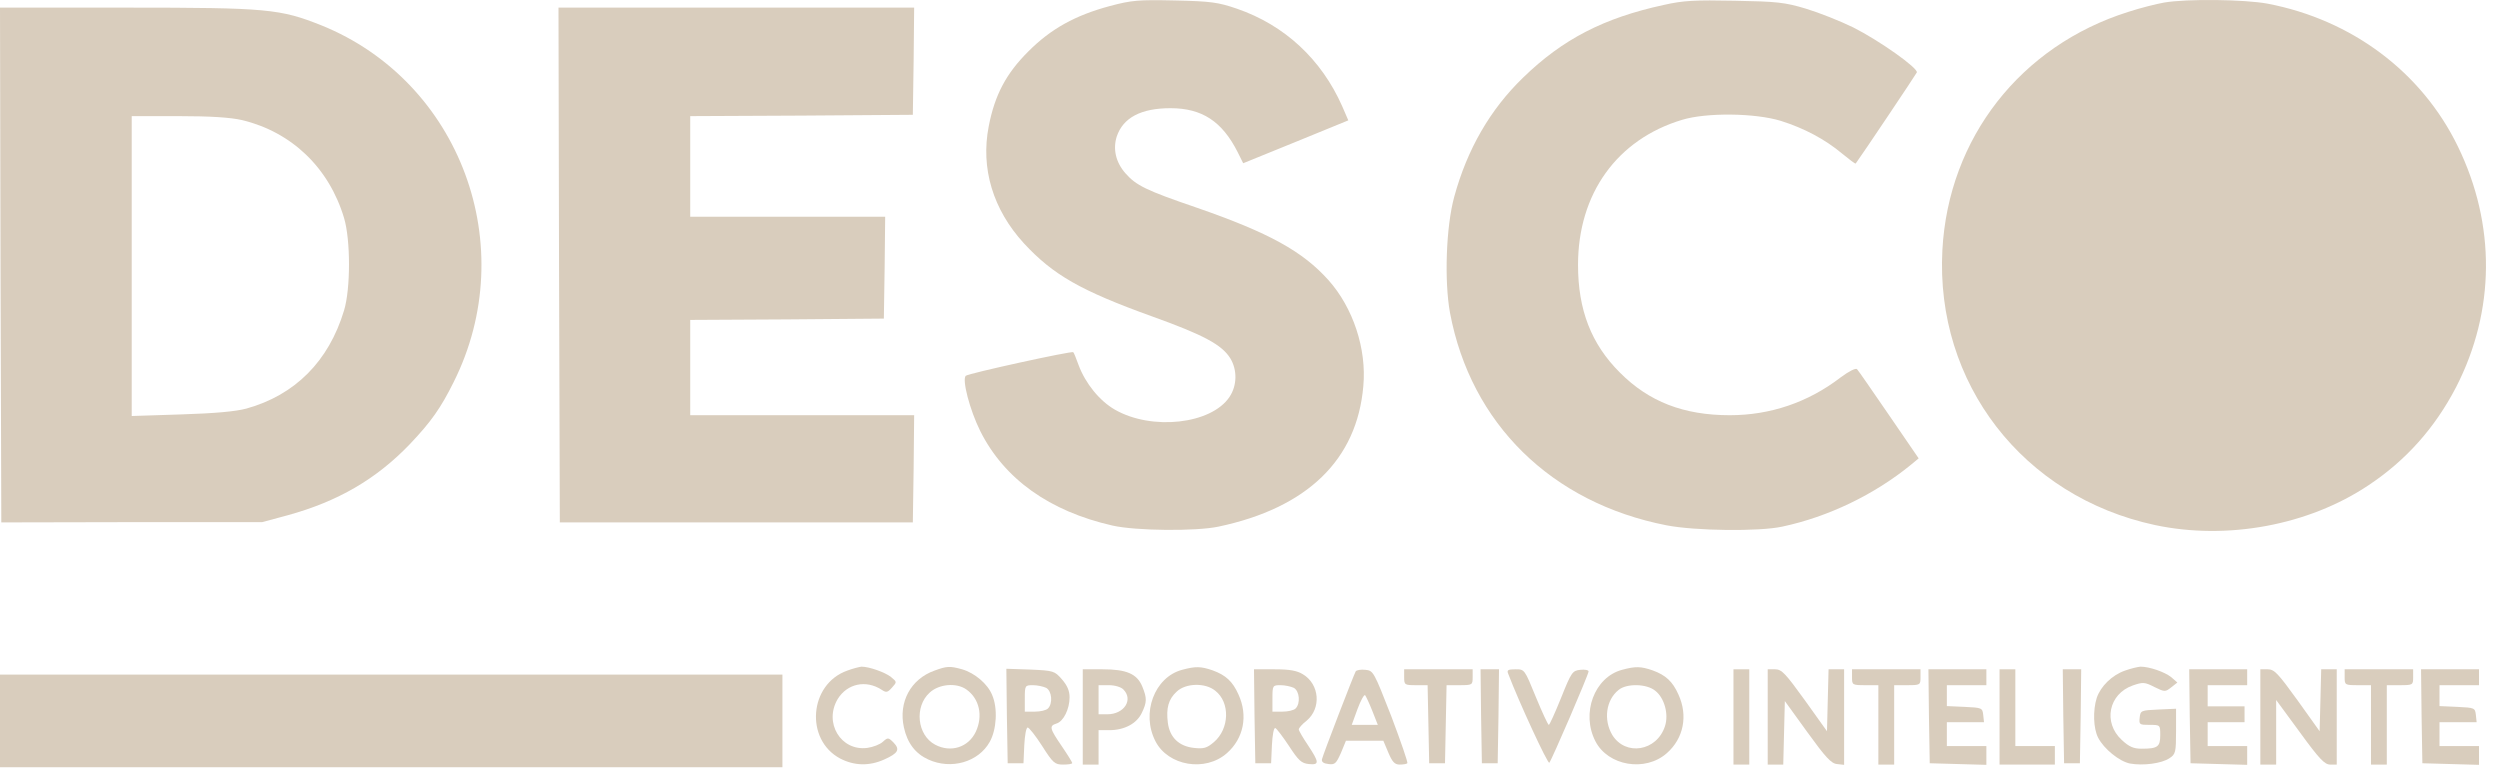
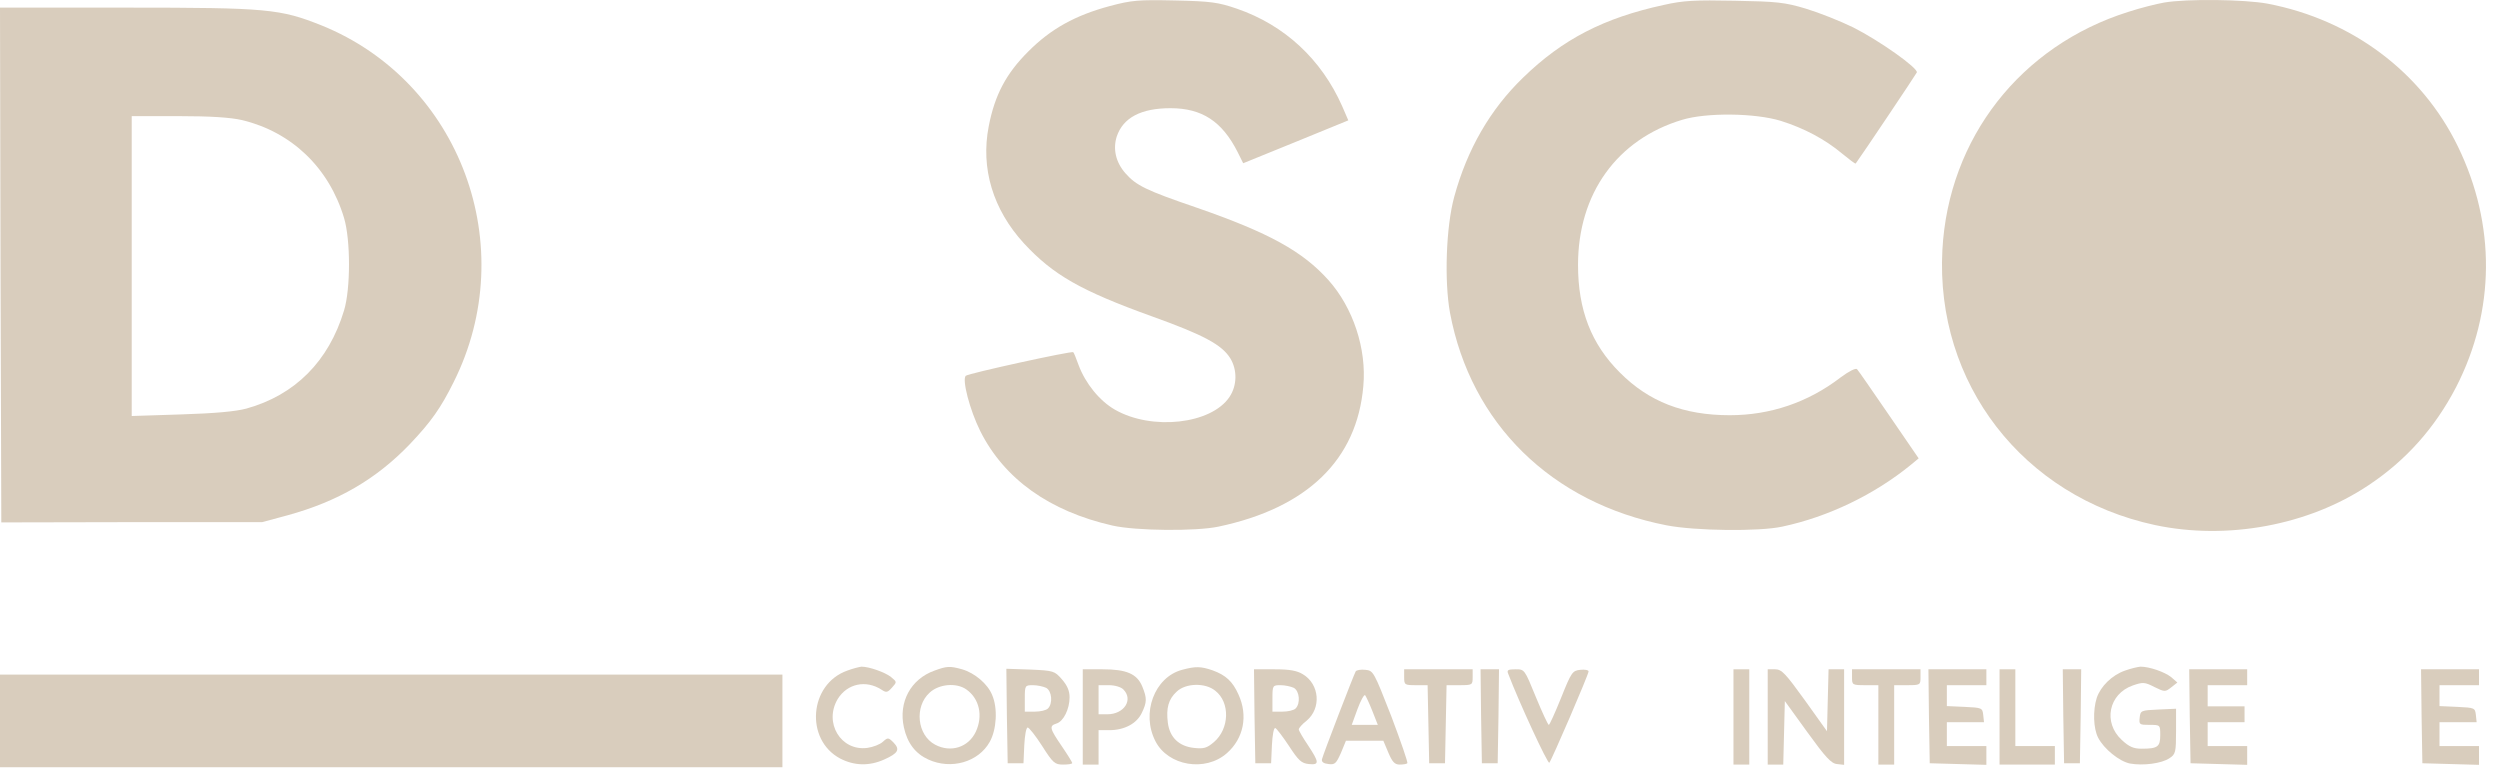
<svg xmlns="http://www.w3.org/2000/svg" width="166" height="51" viewBox="0 0 166 51" fill="none">
  <path d="M73.697 0.4C71.405 1.015 69.778 1.912 68.292 3.405C66.805 4.882 66.052 6.305 65.65 8.396C65.108 11.173 65.93 13.915 67.994 16.164C69.936 18.256 71.738 19.293 76.513 21.015C79.942 22.245 81.131 22.895 81.691 23.791C82.163 24.565 82.146 25.602 81.638 26.357C80.431 28.168 76.478 28.607 74.029 27.201C73.015 26.621 72.07 25.461 71.615 24.231C71.458 23.791 71.3 23.405 71.265 23.387C71.195 23.282 64.303 24.793 64.128 24.951C63.866 25.198 64.391 27.218 65.09 28.625C66.682 31.805 69.691 33.95 73.872 34.898C75.429 35.25 79.417 35.285 80.904 34.969C86.816 33.721 90.105 30.523 90.525 25.637C90.752 23.159 89.843 20.435 88.216 18.607C86.501 16.692 84.28 15.461 79.469 13.792C76.076 12.632 75.446 12.316 74.729 11.507C74.082 10.769 73.889 9.89 74.152 9.064C74.571 7.817 75.761 7.184 77.72 7.184C79.819 7.184 81.149 8.063 82.181 10.101L82.548 10.839L86.047 9.416L89.528 7.992L89.125 7.061C87.743 3.933 85.294 1.666 82.128 0.576C80.886 0.154 80.431 0.084 78.017 0.031C75.586 -0.022 75.149 0.014 73.697 0.4Z" fill="#D9CDBD" />
  <path d="M110.466 0.33C106.496 1.191 103.767 2.597 101.143 5.145C98.939 7.272 97.417 9.925 96.56 13.071C96.017 15.057 95.895 18.66 96.28 20.769C97.662 28.132 103.015 33.387 110.659 34.881C112.548 35.25 116.799 35.303 118.338 34.969C121.399 34.319 124.461 32.842 126.892 30.856L127.399 30.435L125.423 27.552C124.338 25.971 123.394 24.6 123.306 24.512C123.219 24.424 122.764 24.653 122.222 25.057C120.052 26.726 117.534 27.57 114.857 27.57C111.796 27.57 109.487 26.674 107.563 24.741C105.656 22.843 104.781 20.576 104.781 17.588C104.781 12.86 107.37 9.258 111.691 7.957C113.3 7.465 116.536 7.5 118.251 8.027C119.808 8.52 121.172 9.24 122.327 10.207C122.799 10.593 123.184 10.892 123.219 10.857C123.586 10.365 127.224 4.934 127.277 4.811C127.382 4.53 124.776 2.685 123.061 1.824C122.204 1.402 120.787 0.84 119.913 0.576C118.513 0.154 117.988 0.101 115.19 0.049C112.548 -0.004 111.778 0.031 110.466 0.33Z" fill="#D9CDBD" />
  <path d="M143.685 0.172C143.195 0.26 142.128 0.523 141.324 0.787C134.169 3.036 129.376 9.17 128.974 16.604C128.501 25.444 134.327 32.983 143.09 34.863C147.883 35.883 153.289 34.881 157.259 32.227C159.778 30.558 161.685 28.396 163.085 25.707C165.691 20.628 165.726 14.916 163.207 9.732C160.811 4.794 156.175 1.314 150.56 0.242C149.055 -0.039 145.207 -0.092 143.685 0.172Z" fill="#D9CDBD" />
  <path d="M0.035 17.588L0.087 34.688L8.746 34.67H17.405L19.102 34.213C22.426 33.299 24.98 31.823 27.219 29.486C28.636 27.992 29.265 27.096 30.122 25.373C34.636 16.358 30.56 5.409 21.341 1.683C18.595 0.594 17.79 0.506 8.431 0.506H0L0.035 17.588ZM16.076 7.975C19.364 8.766 21.848 11.138 22.846 14.477C23.283 15.936 23.283 19.169 22.846 20.611C21.831 23.985 19.592 26.234 16.356 27.131C15.639 27.324 14.257 27.447 12.035 27.517L8.746 27.623V17.658V7.711H11.86C13.994 7.711 15.306 7.799 16.076 7.975Z" fill="#D9CDBD" />
-   <path d="M37.12 17.588L37.172 34.688H48.892H60.612L60.665 31.12L60.7 27.57H53.265H45.831V24.407V21.243L52.268 21.208L58.688 21.155L58.74 17.764L58.776 14.389H52.303H45.831V11.05V7.711L53.23 7.676L60.612 7.623L60.665 4.056L60.7 0.506H48.892H37.084L37.12 17.588Z" fill="#D9CDBD" />
  <path d="M56.257 44.529C53.72 45.425 53.44 49.116 55.784 50.364C56.729 50.856 57.726 50.873 58.706 50.434C59.65 50.012 59.773 49.766 59.335 49.309C58.985 48.958 58.95 48.958 58.618 49.257C58.426 49.432 57.971 49.608 57.586 49.661C55.837 49.889 54.682 47.991 55.627 46.41C56.257 45.39 57.498 45.127 58.531 45.794C58.846 46.005 58.933 45.988 59.23 45.654C59.563 45.285 59.563 45.285 59.16 44.951C58.758 44.635 57.709 44.266 57.201 44.266C57.061 44.283 56.624 44.389 56.257 44.529Z" fill="#D9CDBD" />
  <path d="M62.047 44.529C60.472 45.092 59.65 46.62 60.017 48.29C60.245 49.344 60.787 50.047 61.644 50.434C63.149 51.12 64.968 50.61 65.72 49.257C66.175 48.448 66.262 47.025 65.878 46.146C65.58 45.408 64.723 44.687 63.883 44.441C63.061 44.213 62.869 44.23 62.047 44.529ZM64.163 45.777C65.038 46.392 65.283 47.534 64.793 48.589C64.303 49.626 63.131 49.995 62.099 49.45C60.892 48.817 60.7 46.919 61.732 45.988C62.361 45.408 63.516 45.32 64.163 45.777Z" fill="#D9CDBD" />
  <path d="M78.49 44.476C76.653 44.968 75.761 47.359 76.723 49.221C77.563 50.856 80.029 51.278 81.464 50.012C82.583 49.028 82.88 47.517 82.233 46.111C81.848 45.25 81.394 44.828 80.519 44.512C79.749 44.248 79.399 44.23 78.49 44.476ZM80.694 45.865C81.691 46.638 81.638 48.395 80.606 49.274C80.134 49.678 79.924 49.731 79.277 49.661C78.28 49.555 77.668 48.958 77.545 47.991C77.423 47.025 77.58 46.427 78.14 45.917C78.735 45.355 80.029 45.32 80.694 45.865Z" fill="#D9CDBD" />
-   <path d="M107.703 44.476C105.866 44.968 104.974 47.359 105.936 49.221C106.776 50.856 109.242 51.278 110.676 50.012C111.796 49.028 112.093 47.517 111.446 46.111C111.061 45.25 110.606 44.828 109.732 44.512C108.962 44.248 108.612 44.23 107.703 44.476ZM109.907 45.865C110.519 46.339 110.816 47.429 110.554 48.22C110.012 49.889 107.93 50.223 107.055 48.8C106.461 47.798 106.636 46.48 107.475 45.812C108 45.373 109.329 45.39 109.907 45.865Z" fill="#D9CDBD" />
  <path d="M141.096 44.529C140.239 44.828 139.487 45.566 139.224 46.339C138.962 47.165 138.997 48.36 139.312 48.975C139.697 49.731 140.729 50.557 141.429 50.698C142.303 50.856 143.528 50.698 144.052 50.346C144.455 50.083 144.49 49.96 144.49 48.554V47.06L143.318 47.113C142.163 47.165 142.128 47.183 142.076 47.64C142.023 48.114 142.058 48.132 142.723 48.132C143.44 48.132 143.44 48.132 143.44 48.817C143.44 49.591 143.265 49.714 142.198 49.714C141.673 49.714 141.376 49.591 140.886 49.134C139.627 47.974 140.012 46.076 141.621 45.513C142.286 45.285 142.408 45.285 143.055 45.619C143.738 45.953 143.773 45.953 144.175 45.636L144.577 45.32L144.175 44.968C143.738 44.617 142.723 44.266 142.128 44.266C141.936 44.283 141.481 44.389 141.096 44.529Z" fill="#D9CDBD" />
  <path d="M66.857 47.534L66.91 50.68H67.434H67.959L68.012 49.485C68.047 48.835 68.134 48.308 68.239 48.308C68.326 48.308 68.764 48.852 69.201 49.538C69.918 50.663 70.041 50.768 70.583 50.768C70.915 50.768 71.195 50.733 71.195 50.663C71.195 50.61 70.88 50.1 70.496 49.538C69.691 48.36 69.656 48.202 70.146 48.044C70.618 47.903 71.02 47.077 71.02 46.304C71.02 45.865 70.863 45.513 70.513 45.109C70.023 44.547 69.953 44.529 68.414 44.459L66.822 44.406L66.857 47.534ZM69.464 45.672C69.848 45.882 69.918 46.708 69.586 47.042C69.464 47.165 69.079 47.253 68.711 47.253H68.047V46.374C68.047 45.513 68.064 45.496 68.589 45.496C68.886 45.496 69.271 45.584 69.464 45.672Z" fill="#D9CDBD" />
  <path d="M71.895 47.605V50.768H72.42H72.945V49.626V48.483H73.662C74.659 48.483 75.481 48.044 75.813 47.341C76.163 46.62 76.163 46.357 75.848 45.584C75.499 44.74 74.799 44.441 73.207 44.441H71.895V47.605ZM74.589 45.777C75.271 46.462 74.641 47.429 73.522 47.429H72.945V46.462V45.496H73.627C74.029 45.496 74.431 45.619 74.589 45.777Z" fill="#D9CDBD" />
  <path d="M83.3 47.552L83.353 50.68H83.878H84.402L84.455 49.485C84.49 48.817 84.577 48.308 84.682 48.343C84.77 48.378 85.172 48.905 85.592 49.538C86.222 50.504 86.414 50.68 86.904 50.733C87.621 50.803 87.603 50.627 86.851 49.485C86.519 48.993 86.239 48.519 86.239 48.431C86.239 48.343 86.466 48.079 86.764 47.851C87.743 47.025 87.621 45.443 86.519 44.775C86.117 44.529 85.644 44.441 84.612 44.441H83.265L83.3 47.552ZM85.907 45.672C86.292 45.882 86.362 46.708 86.029 47.042C85.907 47.165 85.522 47.253 85.154 47.253H84.49V46.374C84.49 45.513 84.507 45.496 85.032 45.496C85.329 45.496 85.714 45.584 85.907 45.672Z" fill="#D9CDBD" />
  <path d="M90.017 44.582C89.895 44.793 87.848 50.1 87.778 50.416C87.743 50.592 87.883 50.698 88.216 50.733C88.636 50.786 88.723 50.698 89.038 49.995L89.37 49.186H90.612H91.854L92.187 49.977C92.449 50.592 92.606 50.768 92.939 50.768C93.166 50.768 93.394 50.733 93.446 50.68C93.499 50.627 93.009 49.221 92.379 47.552C91.225 44.599 91.189 44.529 90.665 44.476C90.367 44.441 90.07 44.494 90.017 44.582ZM91.12 47.2L91.487 48.132H90.63H89.755L90.14 47.077C90.35 46.515 90.577 46.093 90.647 46.164C90.7 46.234 90.927 46.708 91.12 47.2Z" fill="#D9CDBD" />
  <path d="M93.236 44.968C93.236 45.478 93.271 45.496 94.023 45.496H94.793L94.846 48.079L94.898 50.68H95.423H95.948L96 48.079L96.052 45.496H96.91C97.767 45.496 97.784 45.478 97.784 44.968V44.441H95.51H93.236V44.968Z" fill="#D9CDBD" />
  <path d="M98.344 47.552L98.397 50.68H98.921H99.446L99.499 47.552L99.534 44.441H98.921H98.309L98.344 47.552Z" fill="#D9CDBD" />
  <path d="M100.146 44.74C100.845 46.585 102.77 50.751 102.875 50.645C103.032 50.469 105.481 44.793 105.481 44.582C105.481 44.494 105.236 44.441 104.939 44.476C104.414 44.529 104.344 44.617 103.662 46.322C103.259 47.324 102.892 48.132 102.84 48.132C102.787 48.132 102.402 47.306 101.983 46.287C101.23 44.441 101.23 44.441 100.636 44.441C100.128 44.441 100.041 44.494 100.146 44.74Z" fill="#D9CDBD" />
  <path d="M115.102 47.605V50.768H115.627H116.152V47.605V44.441H115.627H115.102V47.605Z" fill="#D9CDBD" />
  <path d="M117.376 47.605V50.768H117.901H118.408L118.461 48.659L118.513 46.55L120 48.606C121.207 50.276 121.592 50.698 121.977 50.733L122.449 50.786V47.622V44.441H121.924H121.417L121.364 46.498L121.312 48.554L119.843 46.498C118.548 44.705 118.303 44.441 117.866 44.441H117.376V47.605Z" fill="#D9CDBD" />
  <path d="M122.974 44.968C122.974 45.478 122.991 45.496 123.848 45.496H124.723V48.132V50.768H125.248H125.773V48.132V45.496H126.647C127.504 45.496 127.522 45.478 127.522 44.968V44.441H125.248H122.974V44.968Z" fill="#D9CDBD" />
  <path d="M128.082 47.552L128.134 50.68L130.023 50.733L131.895 50.786V50.153V49.538H130.583H129.271V48.747V47.956H130.513H131.738L131.685 47.464C131.633 47.007 131.598 46.99 130.461 46.937L129.271 46.884V46.199V45.496H130.583H131.895V44.968V44.441H129.971H128.047L128.082 47.552Z" fill="#D9CDBD" />
  <path d="M132.77 47.605V50.768H134.606H136.443V50.153V49.538H135.131H133.819V46.99V44.441H133.294H132.77V47.605Z" fill="#D9CDBD" />
  <path d="M137.003 47.552L137.055 50.68H137.58H138.105L138.157 47.552L138.192 44.441H137.58H136.968L137.003 47.552Z" fill="#D9CDBD" />
  <path d="M145.399 47.552L145.452 50.68L147.341 50.733L149.213 50.786V50.153V49.538H147.901H146.589V48.747V47.956H147.813H149.038V47.429V46.902H147.813H146.589V46.199V45.496H147.901H149.213V44.968V44.441H147.289H145.364L145.399 47.552Z" fill="#D9CDBD" />
-   <path d="M150.087 47.605V50.768H150.612H151.137V48.624V46.48L152.711 48.624C153.988 50.381 154.356 50.768 154.723 50.768H155.16V47.605V44.441H154.636H154.128L154.076 46.498L154.023 48.554L152.554 46.498C151.259 44.705 151.015 44.441 150.577 44.441H150.087V47.605Z" fill="#D9CDBD" />
-   <path d="M155.685 44.968C155.685 45.478 155.703 45.496 156.56 45.496H157.434V48.132V50.768H157.959H158.484V48.132V45.496H159.359C160.216 45.496 160.233 45.478 160.233 44.968V44.441H157.959H155.685V44.968Z" fill="#D9CDBD" />
  <path d="M160.793 47.552L160.845 50.68L162.735 50.733L164.606 50.786V50.153V49.538H163.294H161.983V48.747V47.956H163.224H164.449L164.397 47.464C164.344 47.007 164.309 46.99 163.172 46.937L161.983 46.884V46.199V45.496H163.294H164.606V44.968V44.441H162.682H160.758L160.793 47.552Z" fill="#D9CDBD" />
  <path d="M0 47.868V50.944H25.977H51.953V47.868V44.793H25.977H0V47.868Z" fill="#D9CDBD" />
</svg>